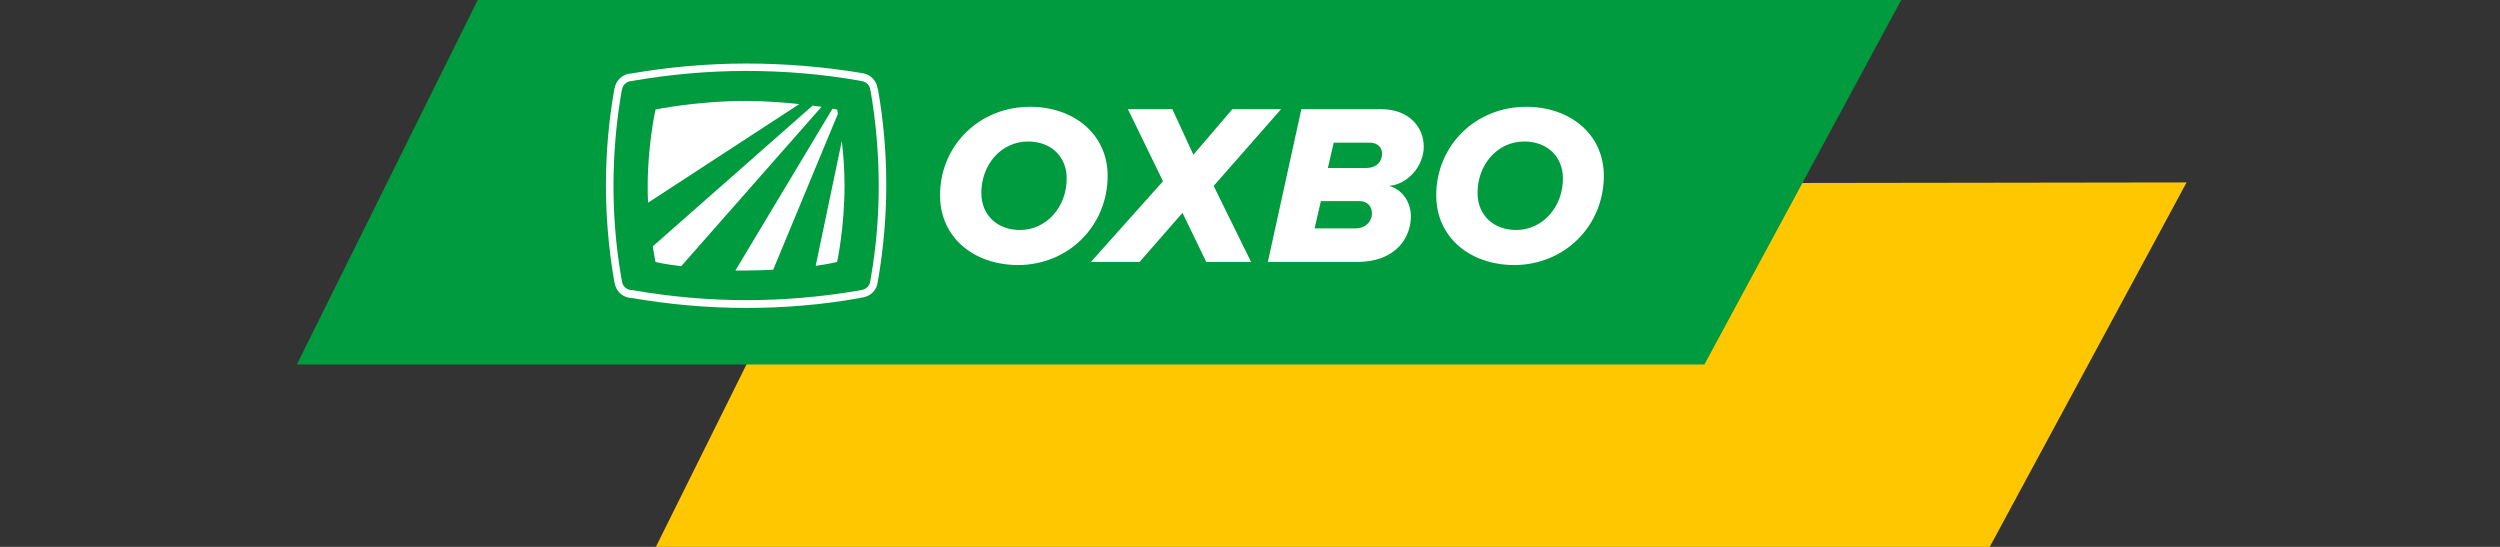
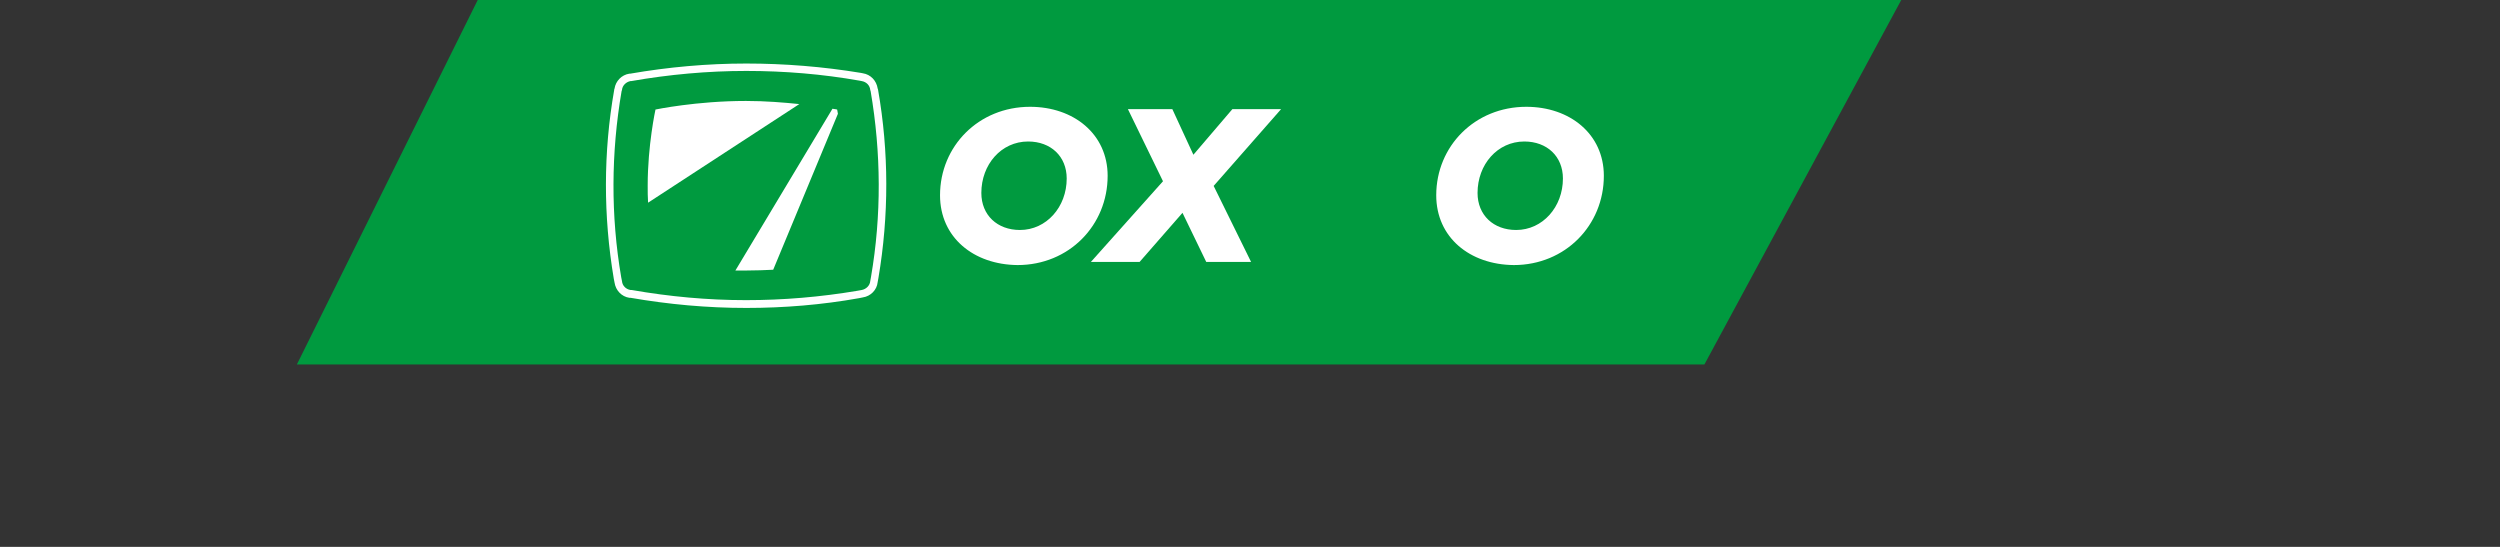
<svg xmlns="http://www.w3.org/2000/svg" width="160" height="35" viewBox="0 0 160 35" fill="none">
  <rect x="0" y="0" width="160" height="35" fill="#333333" stroke="none" />
  <g clip-path="url(#clip0)">
-     <path d="M53.501 11.8L41.976 35H127.343L139.941 11.675L53.501 11.8Z" fill="#FEC700" />
    <path d="M121.68 0L109.082 23.325H19L30.575 0H121.68Z" fill="#009A3F" />
    <path d="M60.162 12.498C60.162 9.355 62.632 6.835 65.924 6.835C68.719 6.835 70.889 8.582 70.889 11.251C70.889 14.419 68.419 16.964 65.126 16.964C62.307 16.939 60.162 15.192 60.162 12.498ZM68.269 11.425C68.269 10.004 67.247 9.056 65.8 9.056C64.079 9.056 62.806 10.527 62.806 12.348C62.806 13.771 63.829 14.719 65.276 14.719C66.972 14.719 68.269 13.247 68.269 11.425Z" fill="white" />
    <path d="M77.2 16.764L75.679 13.621L72.934 16.764H69.816L74.431 11.6L72.186 6.985H75.03L76.377 9.904L78.872 6.985H81.99L77.674 11.899L80.069 16.764H77.2Z" fill="white" />
-     <path d="M81.142 16.764L83.287 6.985H88.376C90.198 6.985 91.121 8.158 91.121 9.38C91.121 10.652 90.073 11.8 88.9 11.899C89.823 12.149 90.297 13.022 90.297 13.845C90.297 15.168 89.374 16.764 86.855 16.764H81.142ZM87.803 13.646C87.803 13.197 87.503 12.872 87.004 12.872H84.535L84.135 14.619H86.655C87.379 14.644 87.803 14.195 87.803 13.646ZM88.451 9.829C88.451 9.43 88.152 9.13 87.678 9.13H85.358L84.984 10.752H87.403C88.202 10.752 88.451 10.253 88.451 9.829Z" fill="white" />
    <path d="M91.919 12.498C91.919 9.355 94.389 6.835 97.682 6.835C100.476 6.835 102.646 8.582 102.646 11.251C102.646 14.419 100.176 16.964 96.883 16.964C94.064 16.939 91.919 15.192 91.919 12.498ZM100.027 11.425C100.027 10.004 99.004 9.056 97.557 9.056C95.836 9.056 94.563 10.527 94.563 12.348C94.563 13.771 95.586 14.719 97.033 14.719C98.729 14.719 100.027 13.247 100.027 11.425Z" fill="white" />
    <path d="M47.764 4.54C50.208 4.54 52.628 4.74 55.023 5.164L55.148 5.189C55.447 5.239 55.672 5.463 55.697 5.763L55.721 5.838C56.395 9.779 56.42 13.795 55.746 17.712L55.697 17.986C55.672 18.286 55.422 18.51 55.148 18.56L54.873 18.61C52.503 19.009 50.133 19.209 47.739 19.209C45.294 19.209 42.849 18.984 40.429 18.56H40.354C40.055 18.51 39.831 18.286 39.806 17.986L39.756 17.737C39.082 13.795 39.107 9.779 39.781 5.838L39.806 5.763C39.831 5.463 40.08 5.239 40.354 5.189H40.404C42.824 4.765 45.294 4.54 47.764 4.54ZM47.764 4.066C45.269 4.066 42.774 4.291 40.329 4.715H40.304H40.279C39.781 4.79 39.406 5.189 39.331 5.663L39.307 5.738V5.763C38.608 9.754 38.608 13.82 39.282 17.837L39.331 18.086C39.406 18.585 39.781 18.984 40.279 19.059H40.354C42.799 19.483 45.269 19.708 47.764 19.708C50.183 19.708 52.603 19.508 54.973 19.084L55.222 19.034C55.721 18.959 56.12 18.56 56.17 18.061L56.22 17.787C56.894 13.795 56.894 9.729 56.195 5.738L56.17 5.663C56.096 5.164 55.721 4.765 55.222 4.69L55.098 4.665C52.678 4.266 50.208 4.066 47.764 4.066Z" fill="white" />
    <path d="M51.156 6.661C50.183 6.561 49.011 6.461 47.738 6.461C44.57 6.461 41.951 7.01 41.951 7.01C41.951 7.01 41.452 9.28 41.452 11.875C41.452 12.249 41.452 12.623 41.477 12.972L51.156 6.661Z" fill="white" />
-     <path d="M52.578 6.835C52.404 6.81 52.204 6.785 52.004 6.761L41.776 15.766C41.876 16.39 41.951 16.764 41.951 16.764C41.951 16.764 42.525 16.914 43.597 17.038L52.578 6.835Z" fill="white" />
    <path d="M53.626 7.284C53.601 7.11 53.576 7.01 53.576 7.01C53.576 7.01 53.476 6.985 53.277 6.96L47.065 17.313C47.289 17.313 47.514 17.313 47.763 17.313C48.387 17.313 48.961 17.288 49.485 17.263L53.626 7.284Z" fill="white" />
-     <path d="M52.204 17.014C53.102 16.889 53.576 16.764 53.576 16.764C53.576 16.764 54.05 14.569 54.05 11.875C54.05 10.827 53.975 9.854 53.875 9.031L52.204 17.014Z" fill="white" />
  </g>
  <defs>
    <clipPath id="clip0">
      <rect width="120.941" height="35" fill="white" transform="translate(19)" />
    </clipPath>
  </defs>
</svg>